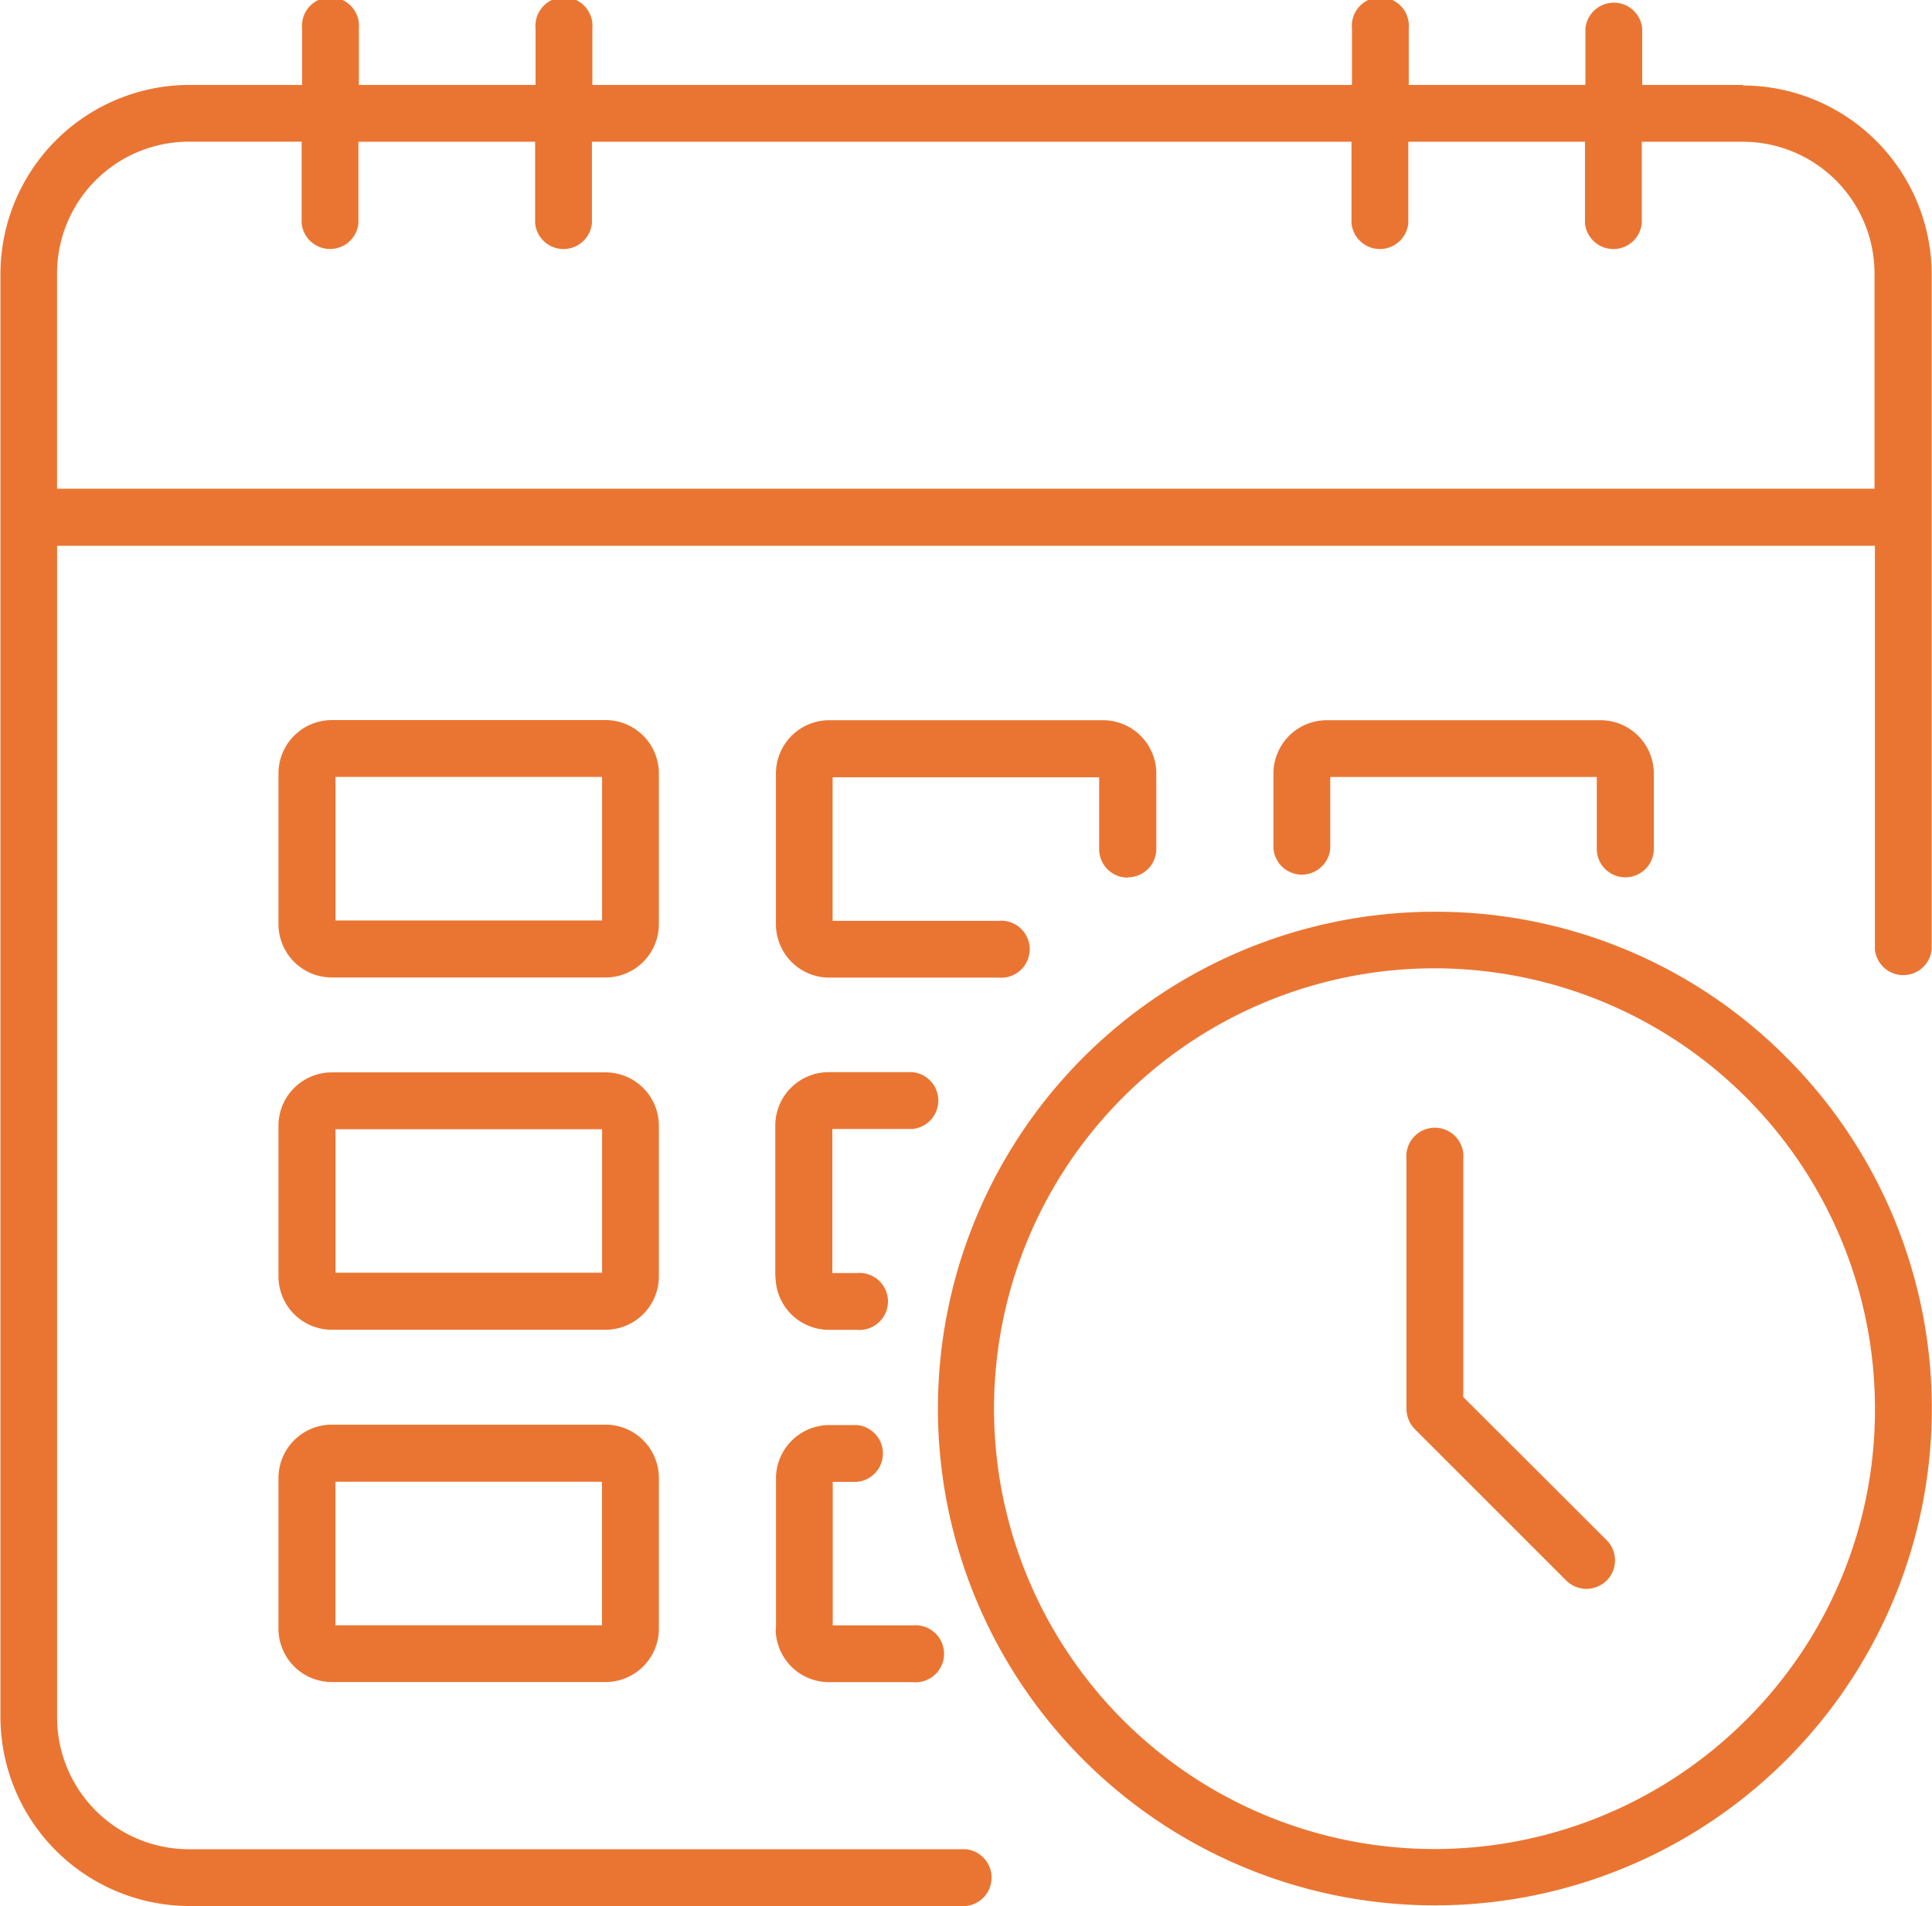
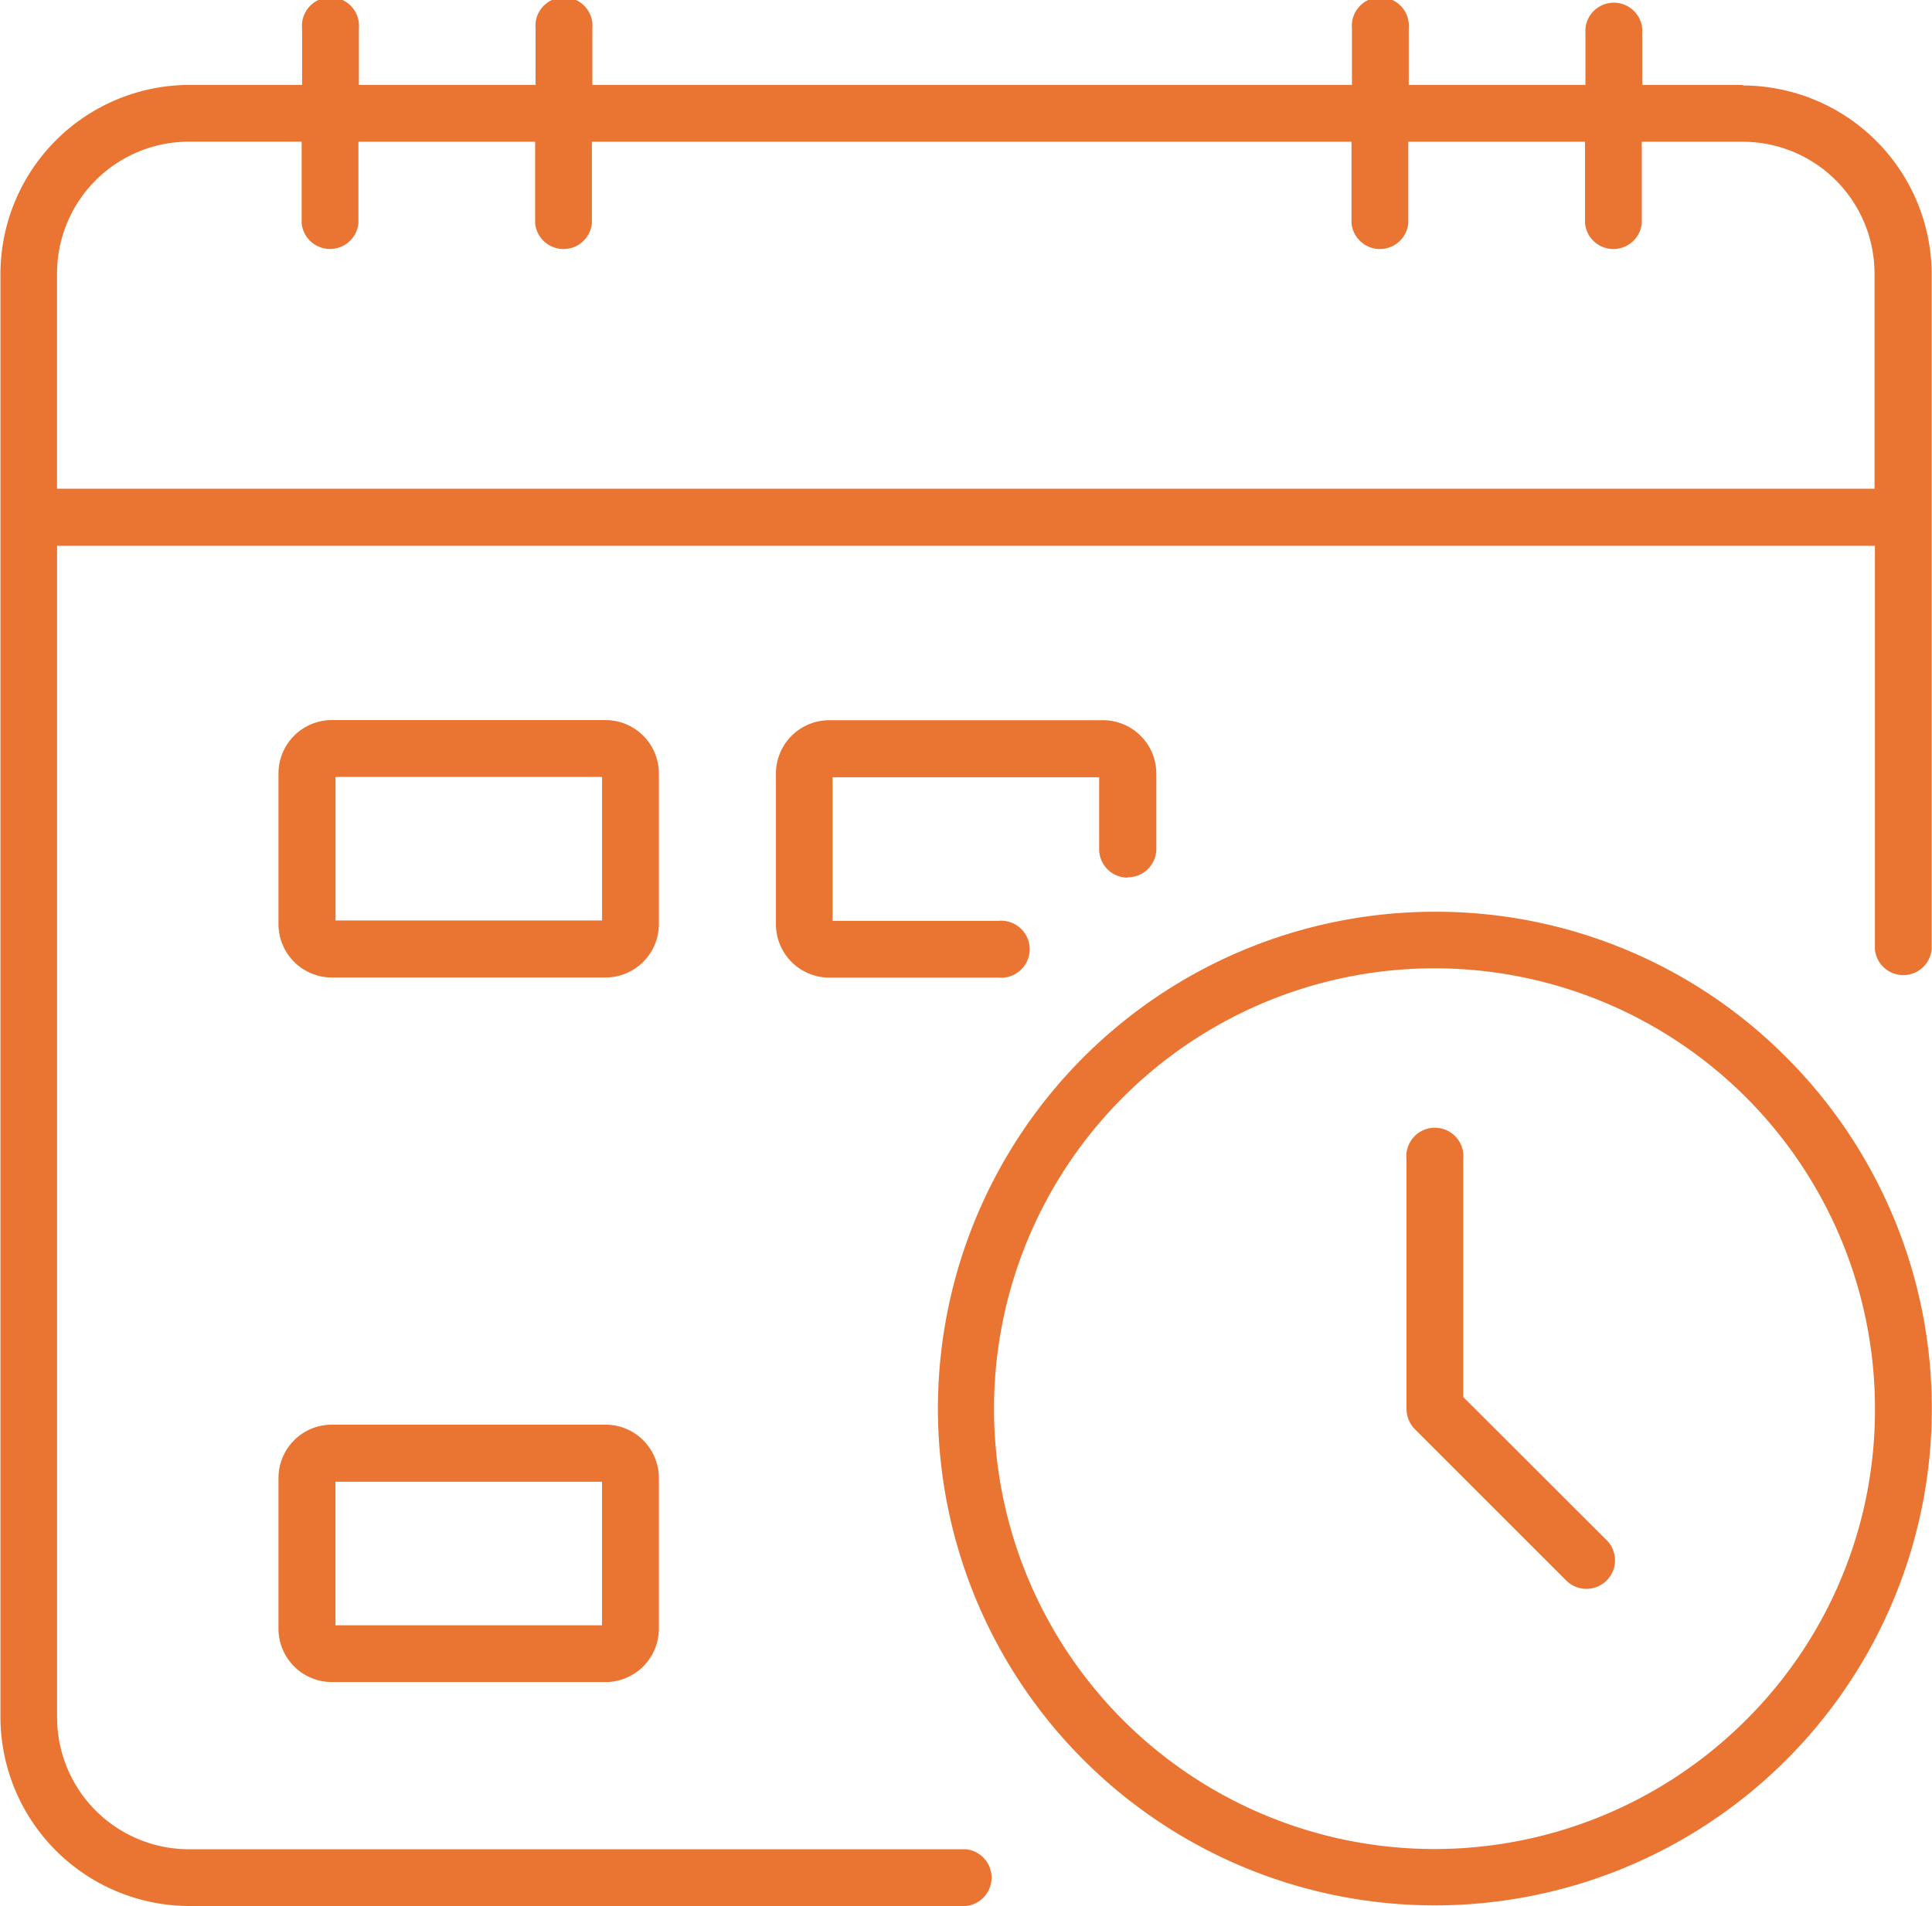
<svg xmlns="http://www.w3.org/2000/svg" width="30.616" height="30.212" viewBox="0 0 30.616 30.212">
  <g id="noun-calendar-reminder-4962422" transform="translate(-103.596 -36.848)">
    <path id="Path_55476" data-name="Path 55476" d="M131.22,38.194h-1.6V37.3a.452.452,0,0,0-.9,0v.894h-2.8V37.3a.452.452,0,1,0-.9,0v.894H112.983V37.3a.452.452,0,1,0-.9,0v.894h-2.8V37.3a.452.452,0,1,0-.9,0v.894h-1.788a3,3,0,0,0-2.992,2.992V64.068a3,3,0,0,0,2.992,2.992H118.9a.452.452,0,0,0,0-.9H106.589a2.089,2.089,0,0,1-2.088-2.088V45.5h28.806v6.395a.452.452,0,0,0,.9,0v-10.7a3,3,0,0,0-2.992-2.992Zm2.088,6.4H104.5V41.182a2.089,2.089,0,0,1,2.088-2.088h1.788v1.291a.452.452,0,0,0,.9,0V39.095h2.8v1.291a.452.452,0,0,0,.9,0V39.095h12.037v1.291a.452.452,0,0,0,.9,0V39.095h2.8v1.291a.452.452,0,0,0,.9,0V39.095h1.6a2.089,2.089,0,0,1,2.088,2.088v3.409Z" fill="#ea7532" />
    <path id="Path_55477" data-name="Path 55477" d="M180.639,221.426a.846.846,0,0,0-.845-.845h-4.338a.846.846,0,0,0-.845.845v2.39a.846.846,0,0,0,.845.845h4.338a.846.846,0,0,0,.845-.845Zm-.9,2.331h-4.224v-2.275h4.224Z" transform="translate(-66.602 -172.319)" fill="#ea7532" />
    <path id="Path_55478" data-name="Path 55478" d="M307.078,223.074a.451.451,0,0,0,.452-.452v-1.193a.846.846,0,0,0-.845-.845h-4.338a.846.846,0,0,0-.845.845v2.39a.846.846,0,0,0,.845.845h2.682a.452.452,0,1,0,0-.9H302.4v-2.275h4.224v1.138a.451.451,0,0,0,.452.452Z" transform="translate(-185.61 -172.32)" fill="#ea7532" />
-     <path id="Path_55479" data-name="Path 55479" d="M433.978,223.074a.451.451,0,0,0,.452-.452v-1.193a.846.846,0,0,0-.845-.845h-4.338a.846.846,0,0,0-.845.845v1.193a.452.452,0,0,0,.9,0v-1.138h4.224v1.138a.451.451,0,0,0,.452.452Z" transform="translate(-304.626 -172.32)" fill="#ea7532" />
-     <path id="Path_55480" data-name="Path 55480" d="M180.639,311.306a.846.846,0,0,0-.845-.845h-4.338a.846.846,0,0,0-.845.845v2.39a.846.846,0,0,0,.845.845h4.338a.846.846,0,0,0,.845-.845Zm-.9,2.331h-4.224v-2.275h4.224Z" transform="translate(-66.602 -256.615)" fill="#ea7532" />
-     <path id="Path_55481" data-name="Path 55481" d="M301.4,313.639a.846.846,0,0,0,.845.845h.442a.452.452,0,1,0,0-.9H302.3V311.3h1.27a.452.452,0,0,0,0-.9h-1.329a.846.846,0,0,0-.845.845v2.39Z" transform="translate(-185.514 -256.557)" fill="#ea7532" />
-     <path id="Path_55482" data-name="Path 55482" d="M301.45,403.529a.846.846,0,0,0,.845.845h1.329a.452.452,0,1,0,0-.9h-1.27v-2.275h.386a.452.452,0,0,0,0-.9H302.3a.846.846,0,0,0-.845.845v2.39Z" transform="translate(-185.562 -340.862)" fill="#ea7532" />
    <path id="Path_55483" data-name="Path 55483" d="M179.793,400.34h-4.338a.846.846,0,0,0-.845.845v2.39a.846.846,0,0,0,.845.845h4.338a.846.846,0,0,0,.845-.845v-2.39A.846.846,0,0,0,179.793,400.34Zm-.056,3.18h-4.224v-2.275h4.224Z" transform="translate(-66.601 -340.91)" fill="#ea7532" />
    <path id="Path_55484" data-name="Path 55484" d="M350.652,269.47a7.875,7.875,0,1,0,5.57,2.307A7.829,7.829,0,0,0,350.652,269.47Zm4.933,12.81a6.98,6.98,0,1,1,2.042-4.933A6.926,6.926,0,0,1,355.585,282.28Z" transform="translate(-224.319 -218.17)" fill="#ea7532" />
    <path id="Path_55485" data-name="Path 55485" d="M463.182,329.474V325.7a.452.452,0,1,0-.9,0v3.963a.465.465,0,0,0,.132.32l2.4,2.4a.457.457,0,0,0,.32.132.462.462,0,0,0,.32-.132.452.452,0,0,0,0-.64Z" transform="translate(-336.398 -270.482)" fill="#ea7532" />
  </g>
</svg>